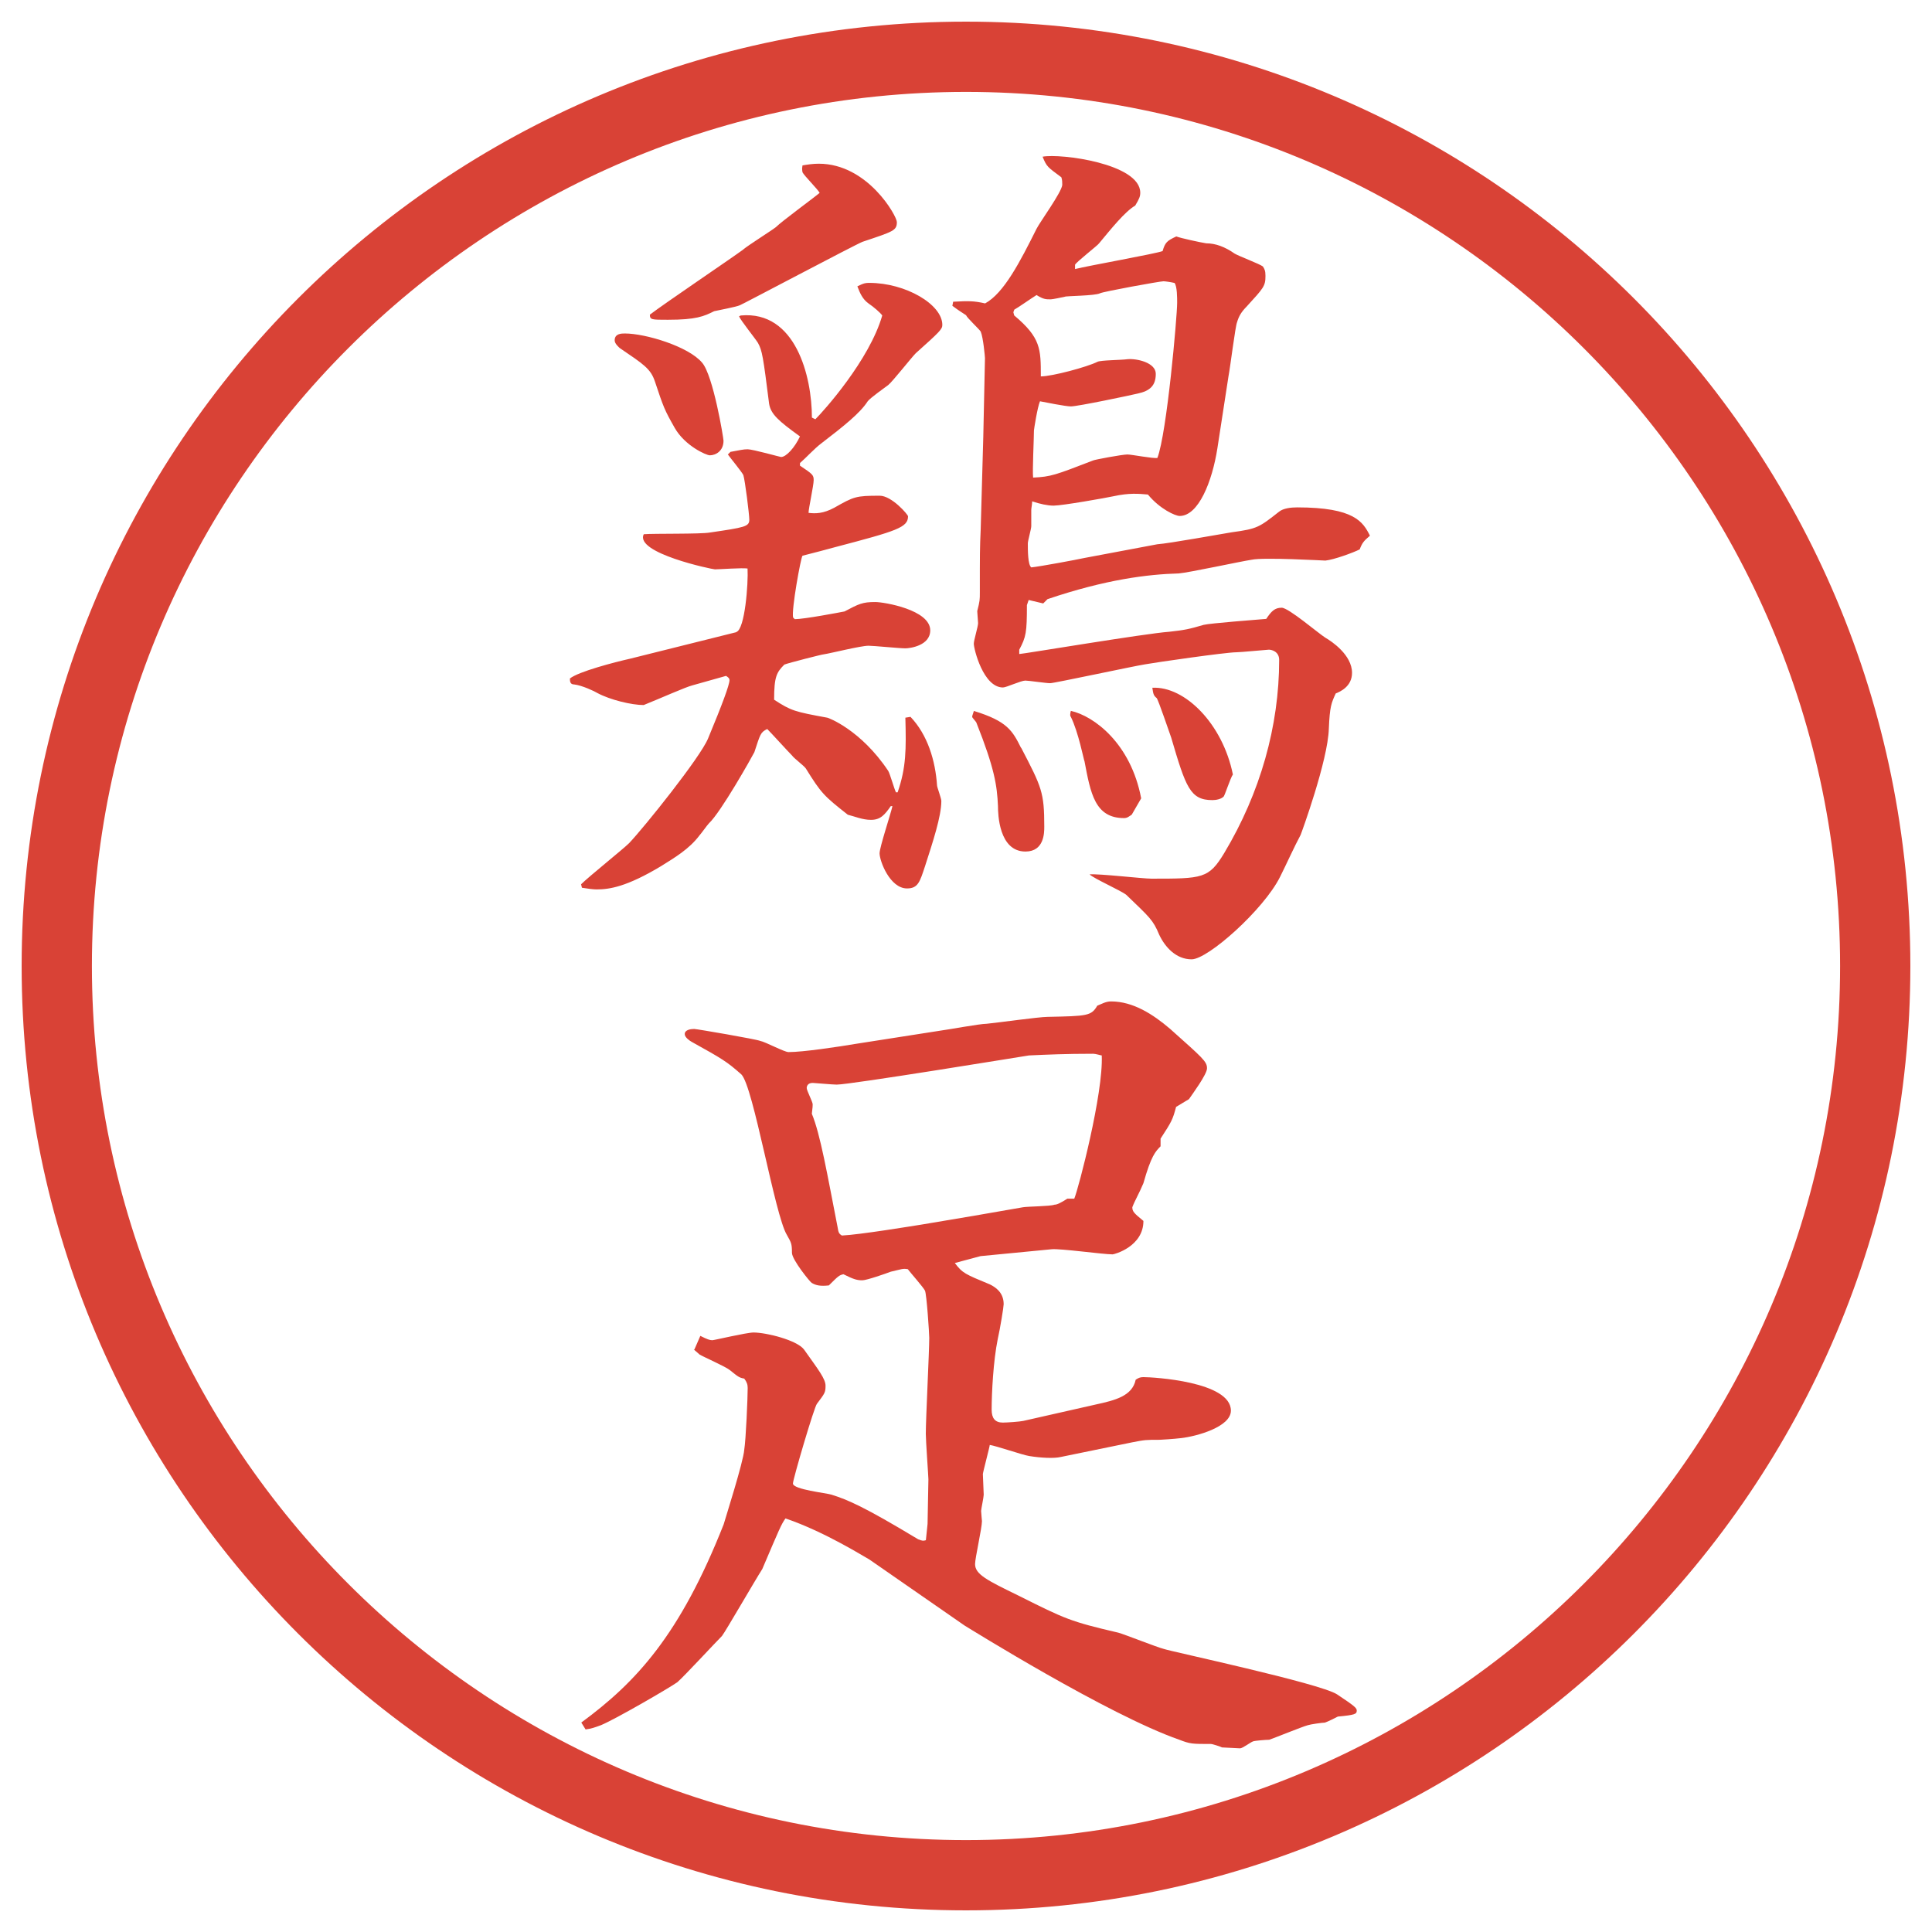
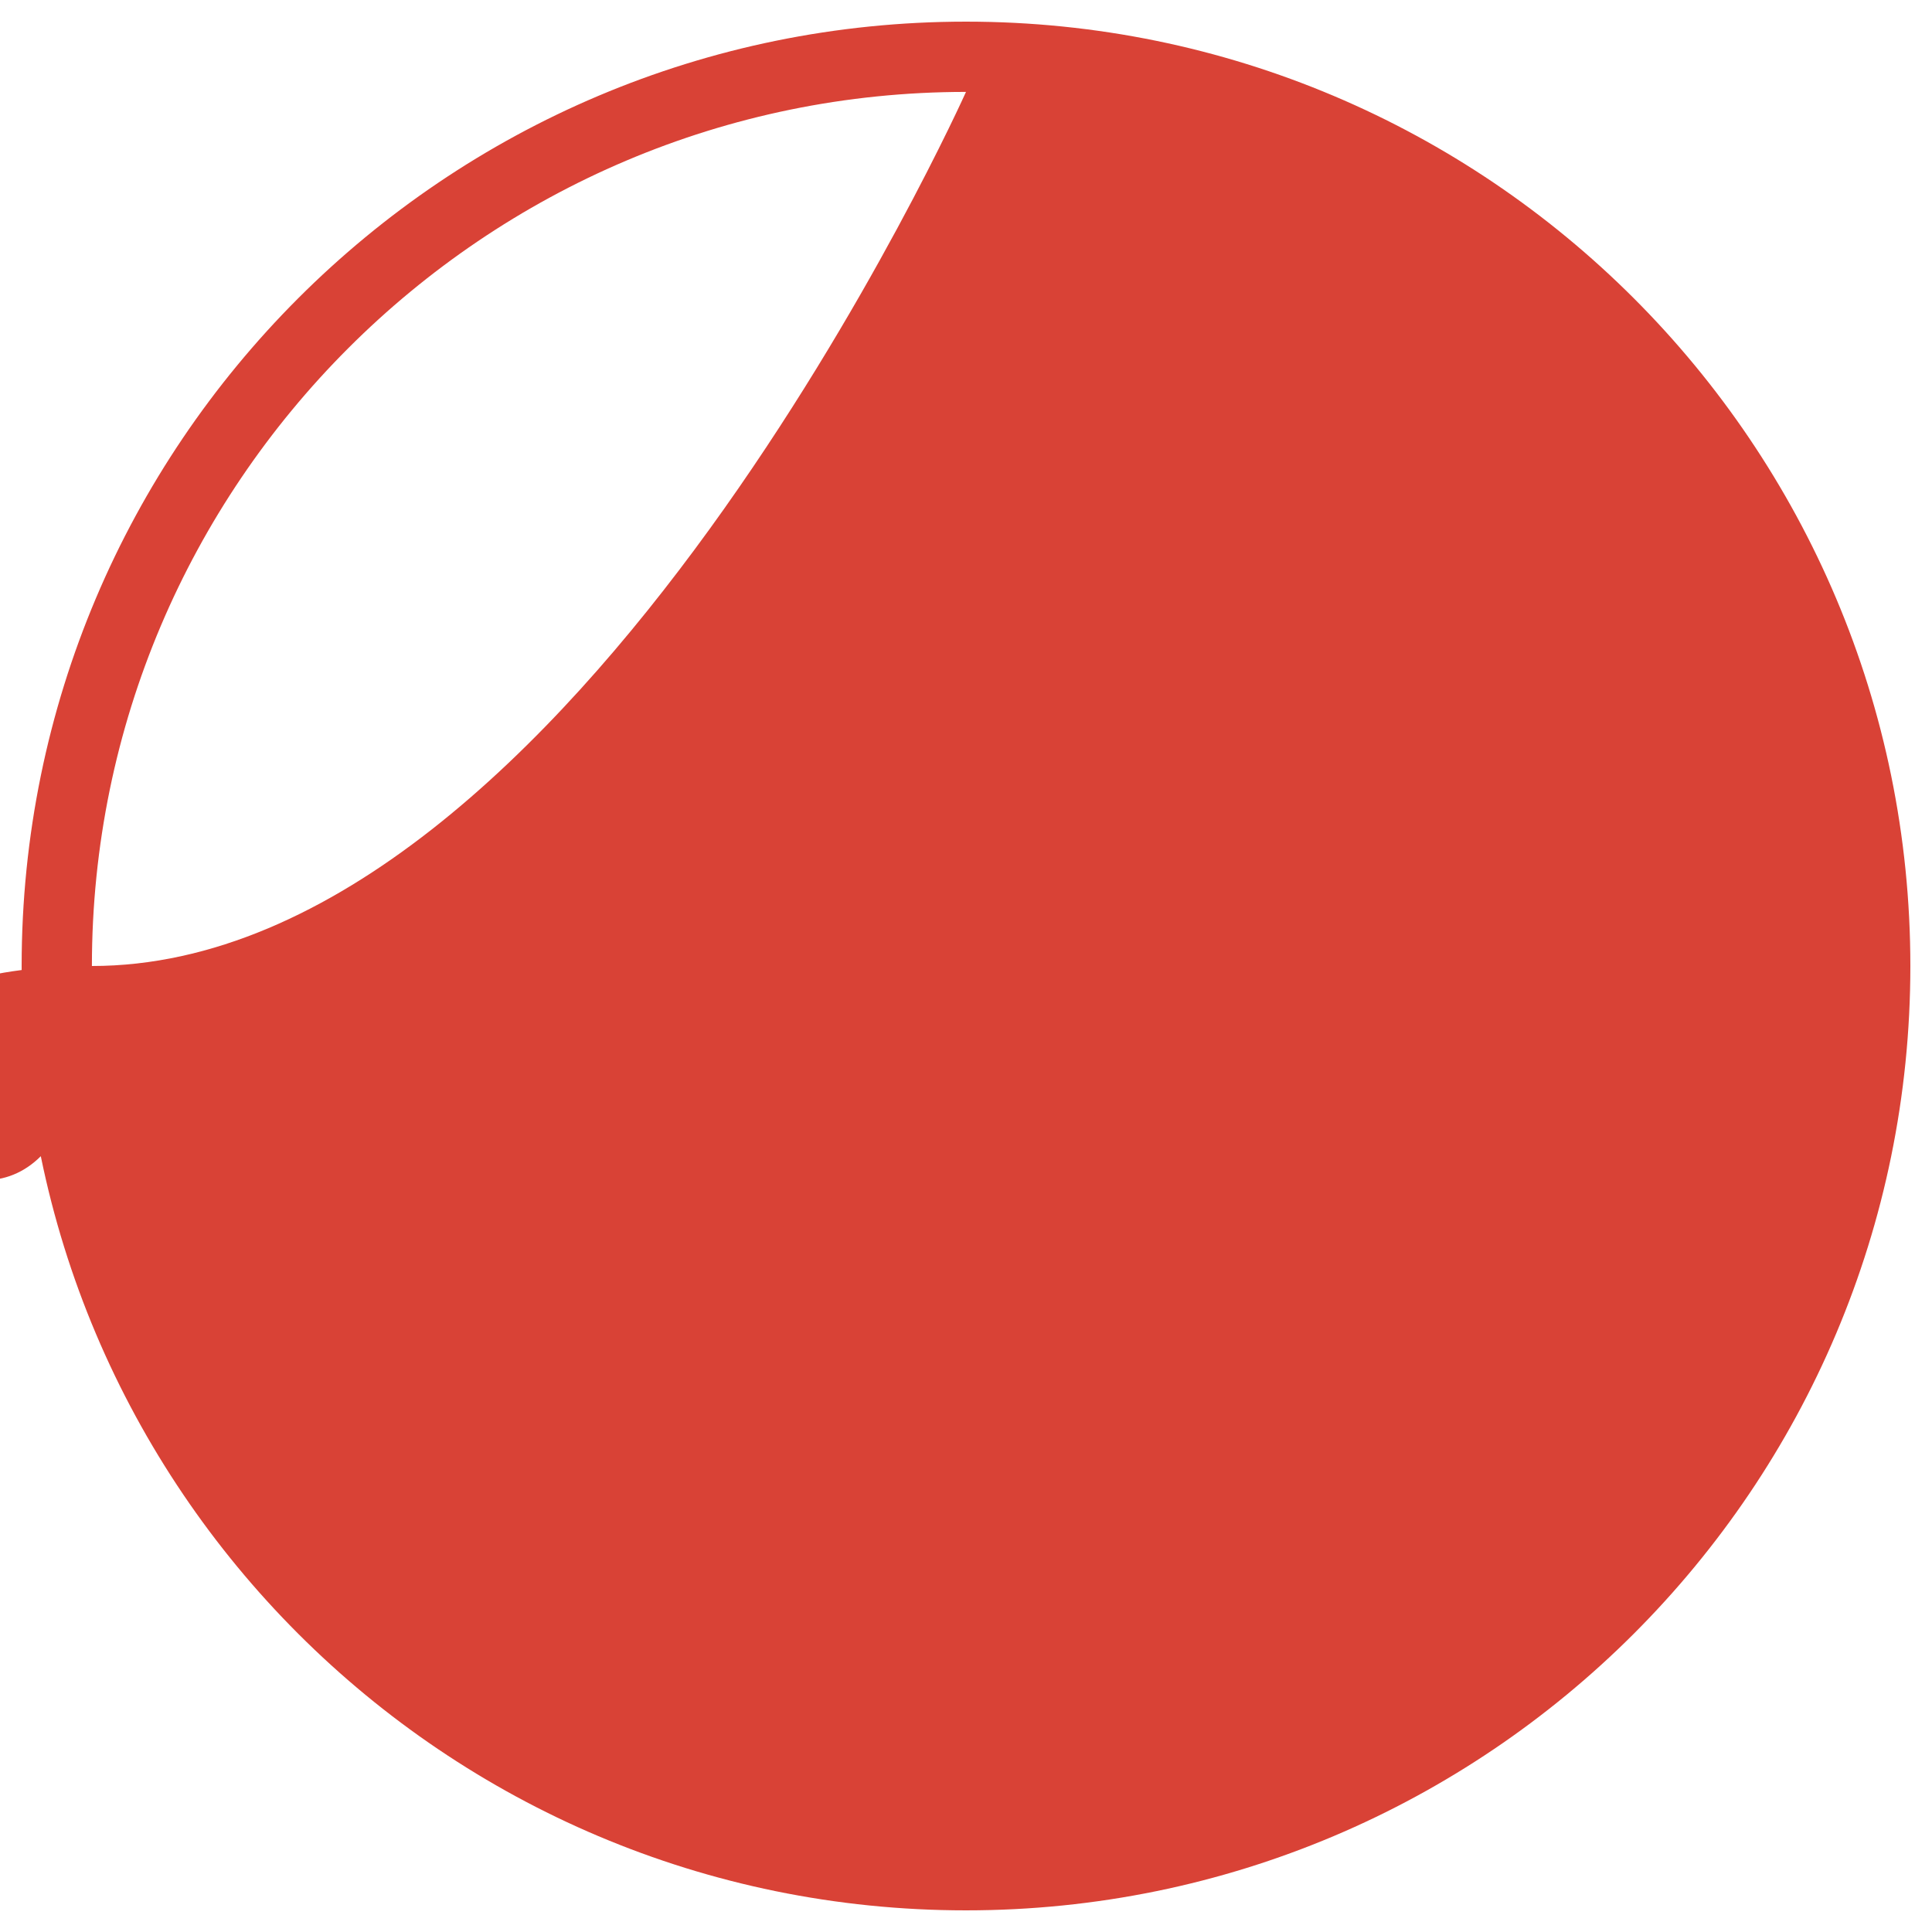
<svg xmlns="http://www.w3.org/2000/svg" version="1.1" viewBox="0 0 27.496 27.496">
  <g>
    <g id="_レイヤー_1" data-name="レイヤー_1">
      <g id="_楕円形_1" data-name="楕円形_1">
-         <path d="M13.748,1.308c6.859,0,12.44,5.581,12.44,12.44s-5.581,12.44-12.44,12.44S1.308,20.607,1.308,13.748,6.889,1.308,13.748,1.308M13.748.308C6.325.308.308,6.325.308,13.748s6.017,13.44,13.44,13.44,13.44-6.017,13.44-13.44S21.171.308,13.748.308h0Z" fill="#d94236" />
+         <path d="M13.748,1.308s-5.581,12.44-12.44,12.44S1.308,20.607,1.308,13.748,6.889,1.308,13.748,1.308M13.748.308C6.325.308.308,6.325.308,13.748s6.017,13.44,13.44,13.44,13.44-6.017,13.44-13.44S21.171.308,13.748.308h0Z" fill="#d94236" />
      </g>
      <g>
-         <path d="M10.48,8.994c.122-.037.171-.696.159-.903-.073-.012-.403.012-.464.012-.037,0-1.147-.232-1.013-.5.146-.012.806,0,.94-.024.5-.073.562-.085.562-.183,0-.073-.061-.562-.085-.635-.024-.049-.195-.256-.22-.293l.037-.037c.134-.024.183-.037.244-.037.073,0,.464.11.476.11.073,0,.195-.134.269-.293-.305-.22-.415-.317-.439-.464-.085-.671-.098-.757-.159-.867-.037-.061-.244-.317-.269-.378l.024-.012c.781-.073,1.013.867,1.013,1.453l.049.024c.122-.122.769-.842.952-1.477-.024-.037-.122-.122-.195-.171-.085-.061-.122-.146-.159-.244.098-.049.122-.049.171-.049.513,0,1.038.305,1.038.598,0,.061-.037.098-.378.403-.061.061-.33.403-.391.452-.049.037-.256.183-.293.232-.11.171-.342.354-.659.598-.098.073-.22.208-.305.281v.037c.183.122.195.134.195.208s-.073.403-.073.464c.098.012.208.012.366-.073.281-.159.305-.171.647-.171.171,0,.403.269.403.293,0,.159-.159.208-1.038.439-.085.024-.317.085-.464.122-.024.024-.159.769-.134.879l.024.024c.134,0,.647-.098.708-.11.208-.11.256-.134.439-.134.122,0,.781.11.781.403,0,.22-.293.256-.354.256-.085,0-.452-.037-.525-.037-.11,0-.549.11-.635.122-.024,0-.5.122-.562.146-.11.11-.146.171-.146.5.244.159.293.171.757.256.012,0,.476.171.867.757.024.037.085.256.11.305h.024c.122-.354.122-.61.11-1.062l.073-.012c.244.256.354.623.378.977,0,.024.061.183.061.22,0,.22-.122.586-.232.928-.073.22-.098.317-.256.317-.244,0-.391-.391-.391-.5,0-.085.159-.562.183-.671h-.024c-.085.122-.146.195-.281.195-.122,0-.232-.049-.33-.073-.342-.269-.378-.305-.598-.659-.024-.037-.171-.146-.195-.183-.061-.061-.305-.33-.354-.378-.098.049-.098.073-.183.33-.037.073-.476.854-.647,1.013-.024.024-.11.146-.134.171-.146.195-.354.317-.549.439-.488.293-.732.33-.916.33-.049,0-.134-.012-.208-.024l-.012-.049c.11-.11.598-.5.684-.586.22-.232,1.013-1.221,1.123-1.489q.305-.732.305-.83c0-.024-.012-.037-.049-.061l-.476.134c-.098.024-.452.183-.696.281-.171,0-.476-.073-.659-.171-.037-.024-.22-.11-.33-.122-.061,0-.061-.049-.061-.085.122-.098.635-.232.854-.281l1.514-.378ZM8.893,4.746c.293,0,.903.183,1.099.415.159.183.305,1.074.305,1.111,0,.146-.11.208-.195.208-.049,0-.354-.134-.5-.391s-.159-.293-.281-.659c-.061-.183-.159-.244-.5-.476-.012-.012-.073-.061-.073-.11,0-.098.098-.098.146-.098ZM10.578,3.55c.073-.061.403-.269.464-.317.085-.085.537-.415.623-.488-.024-.049-.22-.244-.244-.293,0-.012-.012-.037,0-.098.073-.012.146-.024.232-.024.696,0,1.111.745,1.111.83,0,.122-.049.134-.488.281-.098.037-1.733.903-1.746.903-.049.024-.317.073-.366.085-.146.073-.256.122-.659.122-.232,0-.256,0-.256-.073.208-.159,1.147-.793,1.331-.928ZM13.568,4.294c.22-.012.293-.012.452.024.269-.146.5-.598.732-1.062.049-.098.353-.513.366-.623,0-.037,0-.073-.013-.11-.195-.146-.207-.146-.267-.293.255-.049,1.39.098,1.39.513,0,.049-.012.085-.072.183-.146.085-.342.33-.514.537-.012.024-.329.269-.342.305v.061c.195-.049,1.16-.22,1.246-.256.036-.122.061-.146.195-.208.061.024.342.085.427.098q.195,0,.403.146c.061.037.354.146.402.183.024.037.037.061.037.134,0,.146-.025.171-.27.439-.072.073-.109.134-.134.22-.024.049-.098.647-.122.769l-.158,1.025c-.074.476-.27.964-.537.964-.062,0-.281-.098-.452-.305-.134-.012-.269-.024-.488.024-.11.024-.732.134-.854.134-.086,0-.195-.024-.305-.061,0,.037-.013.098-.013.122v.232c0,.037-.049.208-.049.244,0,.098,0,.305.049.342.122-.012.647-.11.756-.134l1.037-.195c.172-.012.904-.146,1.062-.171.366-.049.391-.073.672-.293.061-.049.17-.061.256-.061.818,0,.939.208,1.037.403-.085.073-.109.098-.146.195-.098.049-.365.146-.488.159-.023,0-.879-.049-1.049-.012-.159.024-.892.183-1.038.195-.439.012-1.038.085-1.868.366l-.061.061-.207-.049-.025.073c0,.391-.012.452-.109.635v.061c.049,0,1.794-.293,2.136-.317.219-.024.28-.037.488-.098.098-.024.756-.073.891-.085.073-.11.122-.159.22-.159s.524.366.622.427c.086.049.379.244.379.5,0,.195-.171.269-.232.293-.061.134-.085.183-.098.5-.012.452-.391,1.489-.402,1.514-.086.159-.207.427-.293.598-.232.464-1.025,1.172-1.258,1.172-.219,0-.378-.171-.463-.354-.086-.208-.135-.244-.465-.562-.072-.061-.463-.232-.524-.293.134-.012.757.061.879.061.732,0,.817,0,1.038-.366.512-.854.781-1.807.781-2.747,0-.122-.11-.146-.146-.146-.025,0-.403.037-.465.037-.146,0-1.159.146-1.293.171-.159.024-1.295.269-1.355.269-.061,0-.305-.037-.354-.037-.062,0-.27.098-.318.098-.28,0-.415-.549-.415-.623,0-.049.061-.244.061-.293,0-.024-.012-.146-.012-.171.037-.146.037-.159.037-.269,0-.562,0-.623.012-.891l.037-1.318.024-1.123c0-.012-.024-.293-.061-.378-.024-.037-.195-.195-.208-.232-.073-.049-.098-.061-.195-.134l.012-.061ZM14.533,10.642c.293.562.329.635.329,1.123,0,.085,0,.354-.268.354-.379,0-.391-.537-.391-.647-.013-.293-.049-.537-.306-1.184,0-.012-.061-.073-.061-.085s0-.012.024-.085c.476.146.549.281.671.525ZM14.435,4.49c.378.317.378.476.378.867.159,0,.66-.134.806-.208.049-.024.342-.024.427-.037.134-.012.403.049.403.208,0,.171-.086.244-.257.281-.098.024-.854.183-.952.183-.073,0-.378-.061-.439-.073-.037.085-.086.403-.086.415,0,.11-.023.574-.012.671.256-.012.317-.037.854-.244.024-.012.415-.085.488-.085.062,0,.366.061.427.049.135-.354.281-2.014.281-2.209,0-.073,0-.232-.037-.281-.049-.012-.134-.024-.158-.024-.049,0-.854.146-.903.171-.073.037-.488.037-.501.049-.169.037-.195.037-.207.037-.061,0-.098,0-.195-.061-.061.037-.269.183-.317.208l-.013.037.013.049ZM16.107,11.594c-.037.024-.062.049-.11.049-.415,0-.476-.354-.562-.806-.012-.024-.086-.415-.195-.635-.012-.012-.012-.037,0-.085.33.073.854.464,1.001,1.245l-.134.232ZM17.547,11.021c-.036.049-.121.317-.134.317-.036.037-.11.049-.159.049-.316,0-.378-.183-.586-.891-.023-.061-.183-.537-.207-.562-.049-.037-.049-.073-.061-.146.463-.024,1,.513,1.146,1.233Z" fill="#d94236" />
        <path d="M9.882,19.207l.085-.195c.098.049.134.062.171.062.024,0,.488-.11.586-.11.183,0,.623.11.72.244.208.293.305.416.305.514s-.012.109-.122.256c-.037.037-.342,1.074-.342,1.135,0,.086.476.135.549.159.232.073.464.171,1.233.635.061.024.073.024.11.013l.024-.232c0-.098.012-.549.012-.635,0-.037-.037-.549-.037-.646,0-.221.049-1.172.049-1.367,0-.062-.037-.623-.061-.672s-.208-.256-.244-.305c-.073-.013-.085,0-.244.036-.061.024-.342.122-.403.122-.073,0-.122-.012-.269-.086-.061.013-.073.025-.208.159-.122.013-.183,0-.244-.036-.024-.013-.281-.33-.281-.428,0-.135-.012-.146-.073-.256-.171-.281-.476-2.112-.647-2.283-.208-.184-.269-.22-.708-.464-.024-.013-.098-.062-.098-.11,0-.061.085-.073.134-.073.037,0,.891.147.94.17.073.013.342.159.403.159.208,0,.696-.073.989-.122l1.172-.183c.098-.012.562-.098.659-.098.134-.012.745-.098.866-.098.562-.012.623-.012.708-.159.061-.024.121-.061.195-.061.316,0,.598.183.842.391.464.415.525.463.525.561,0,.086-.208.367-.257.439l-.183.11c-.049.183-.062.208-.221.452v.109c-.072.073-.134.135-.244.525-.061.146-.121.244-.158.342,0,.061.024.085.158.195,0,.365-.414.476-.439.476-.134,0-.744-.085-.866-.073l-1.013.098-.366.098c.11.146.146.158.5.305.073.037.195.11.195.281,0,.037-.049.342-.085.5-.062.306-.086.758-.086,1.002,0,.121.049.183.158.183.062,0,.244-.013.293-.024l1.025-.232c.281-.061.525-.121.574-.354.037-.024.061-.037.109-.037.135,0,1.246.062,1.246.477,0,.232-.488.366-.709.391-.098.012-.293.024-.305.024-.195,0-.207,0-.391.036l-1.014.208c-.098.024-.292.013-.451-.013-.086-.012-.476-.146-.562-.158,0,.024-.098.391-.098.415l.012.293c0,.036-.037.208-.037.231,0,.025.012.135.012.146,0,.098-.098.525-.098.611,0,.146.171.231.623.451.659.33.732.366,1.416.525.086.023.549.207.646.231.098.036,2.223.488,2.467.647.256.17.28.195.28.231,0,.049-.024.062-.269.085-.024.013-.146.074-.184.086-.036,0-.207.024-.244.037-.085.023-.476.183-.549.207-.037,0-.207.012-.232.024-.036.013-.146.098-.183.098s-.22-.013-.257-.013c-.023-.012-.134-.049-.158-.049-.269,0-.293,0-.451-.061-1.014-.354-2.991-1.587-3.052-1.623l-1.355-.94c-.049-.024-.623-.391-1.196-.586-.061.085-.085.146-.33.72-.11.172-.525.892-.574.953-.098.098-.537.573-.635.658-.122.086-.879.525-1.086.611-.098.036-.134.049-.22.061l-.061-.098c.781-.574,1.404-1.245,2.026-2.82.024-.085.281-.891.293-1.062.024-.146.049-.745.049-.879,0-.049-.012-.085-.049-.134-.073-.013-.085-.025-.208-.123-.061-.049-.366-.183-.427-.219l-.085-.074ZM15.289,17.059c.061-.146.415-1.501.391-2.038-.012,0-.086-.024-.122-.024-.391,0-.659.012-.915.024-.086.013-2.54.415-2.735.415-.061,0-.317-.024-.342-.024-.073,0-.085.049-.085.073,0,.037.085.195.085.232,0,.023,0,.036-.012.134.122.293.22.866.366,1.611.012.085.024.098.061.122.256-.012,1.001-.135,1.147-.158.232-.037,1.233-.208,1.428-.244.073-.013.391-.013.451-.037.037,0,.086-.024.184-.086h.098Z" fill="#d94236" />
      </g>
    </g>
  </g>
</svg>